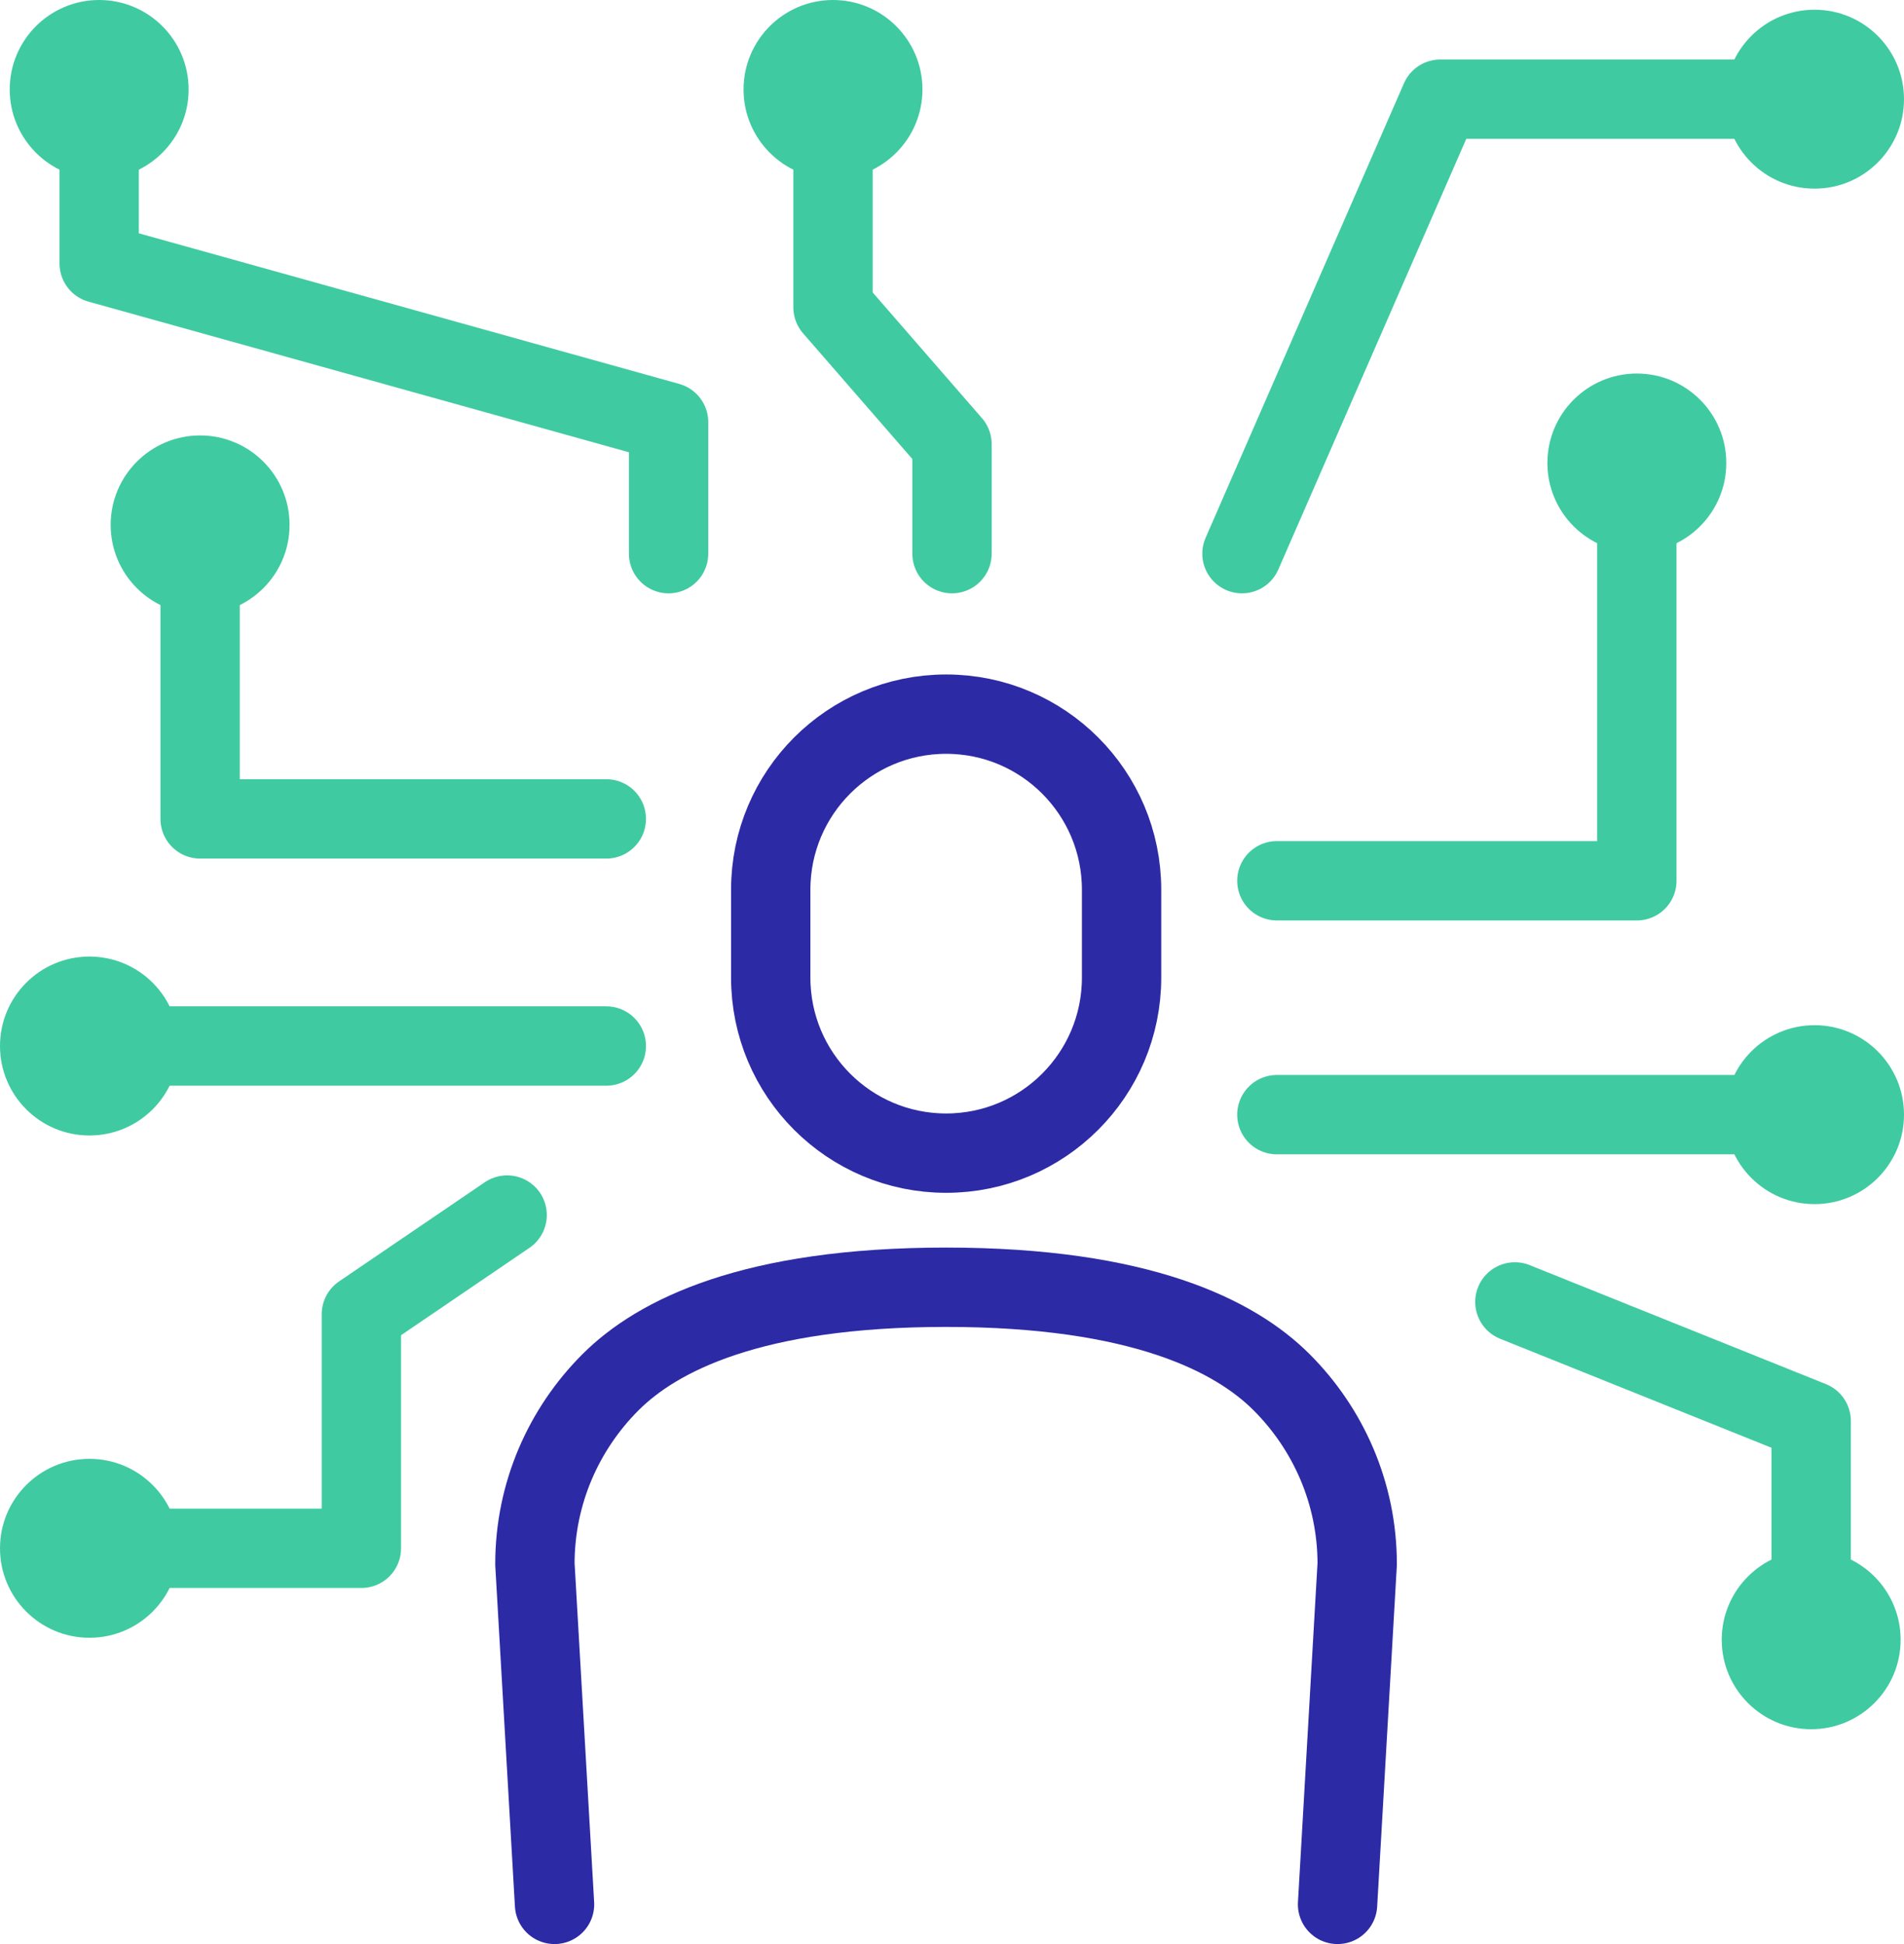
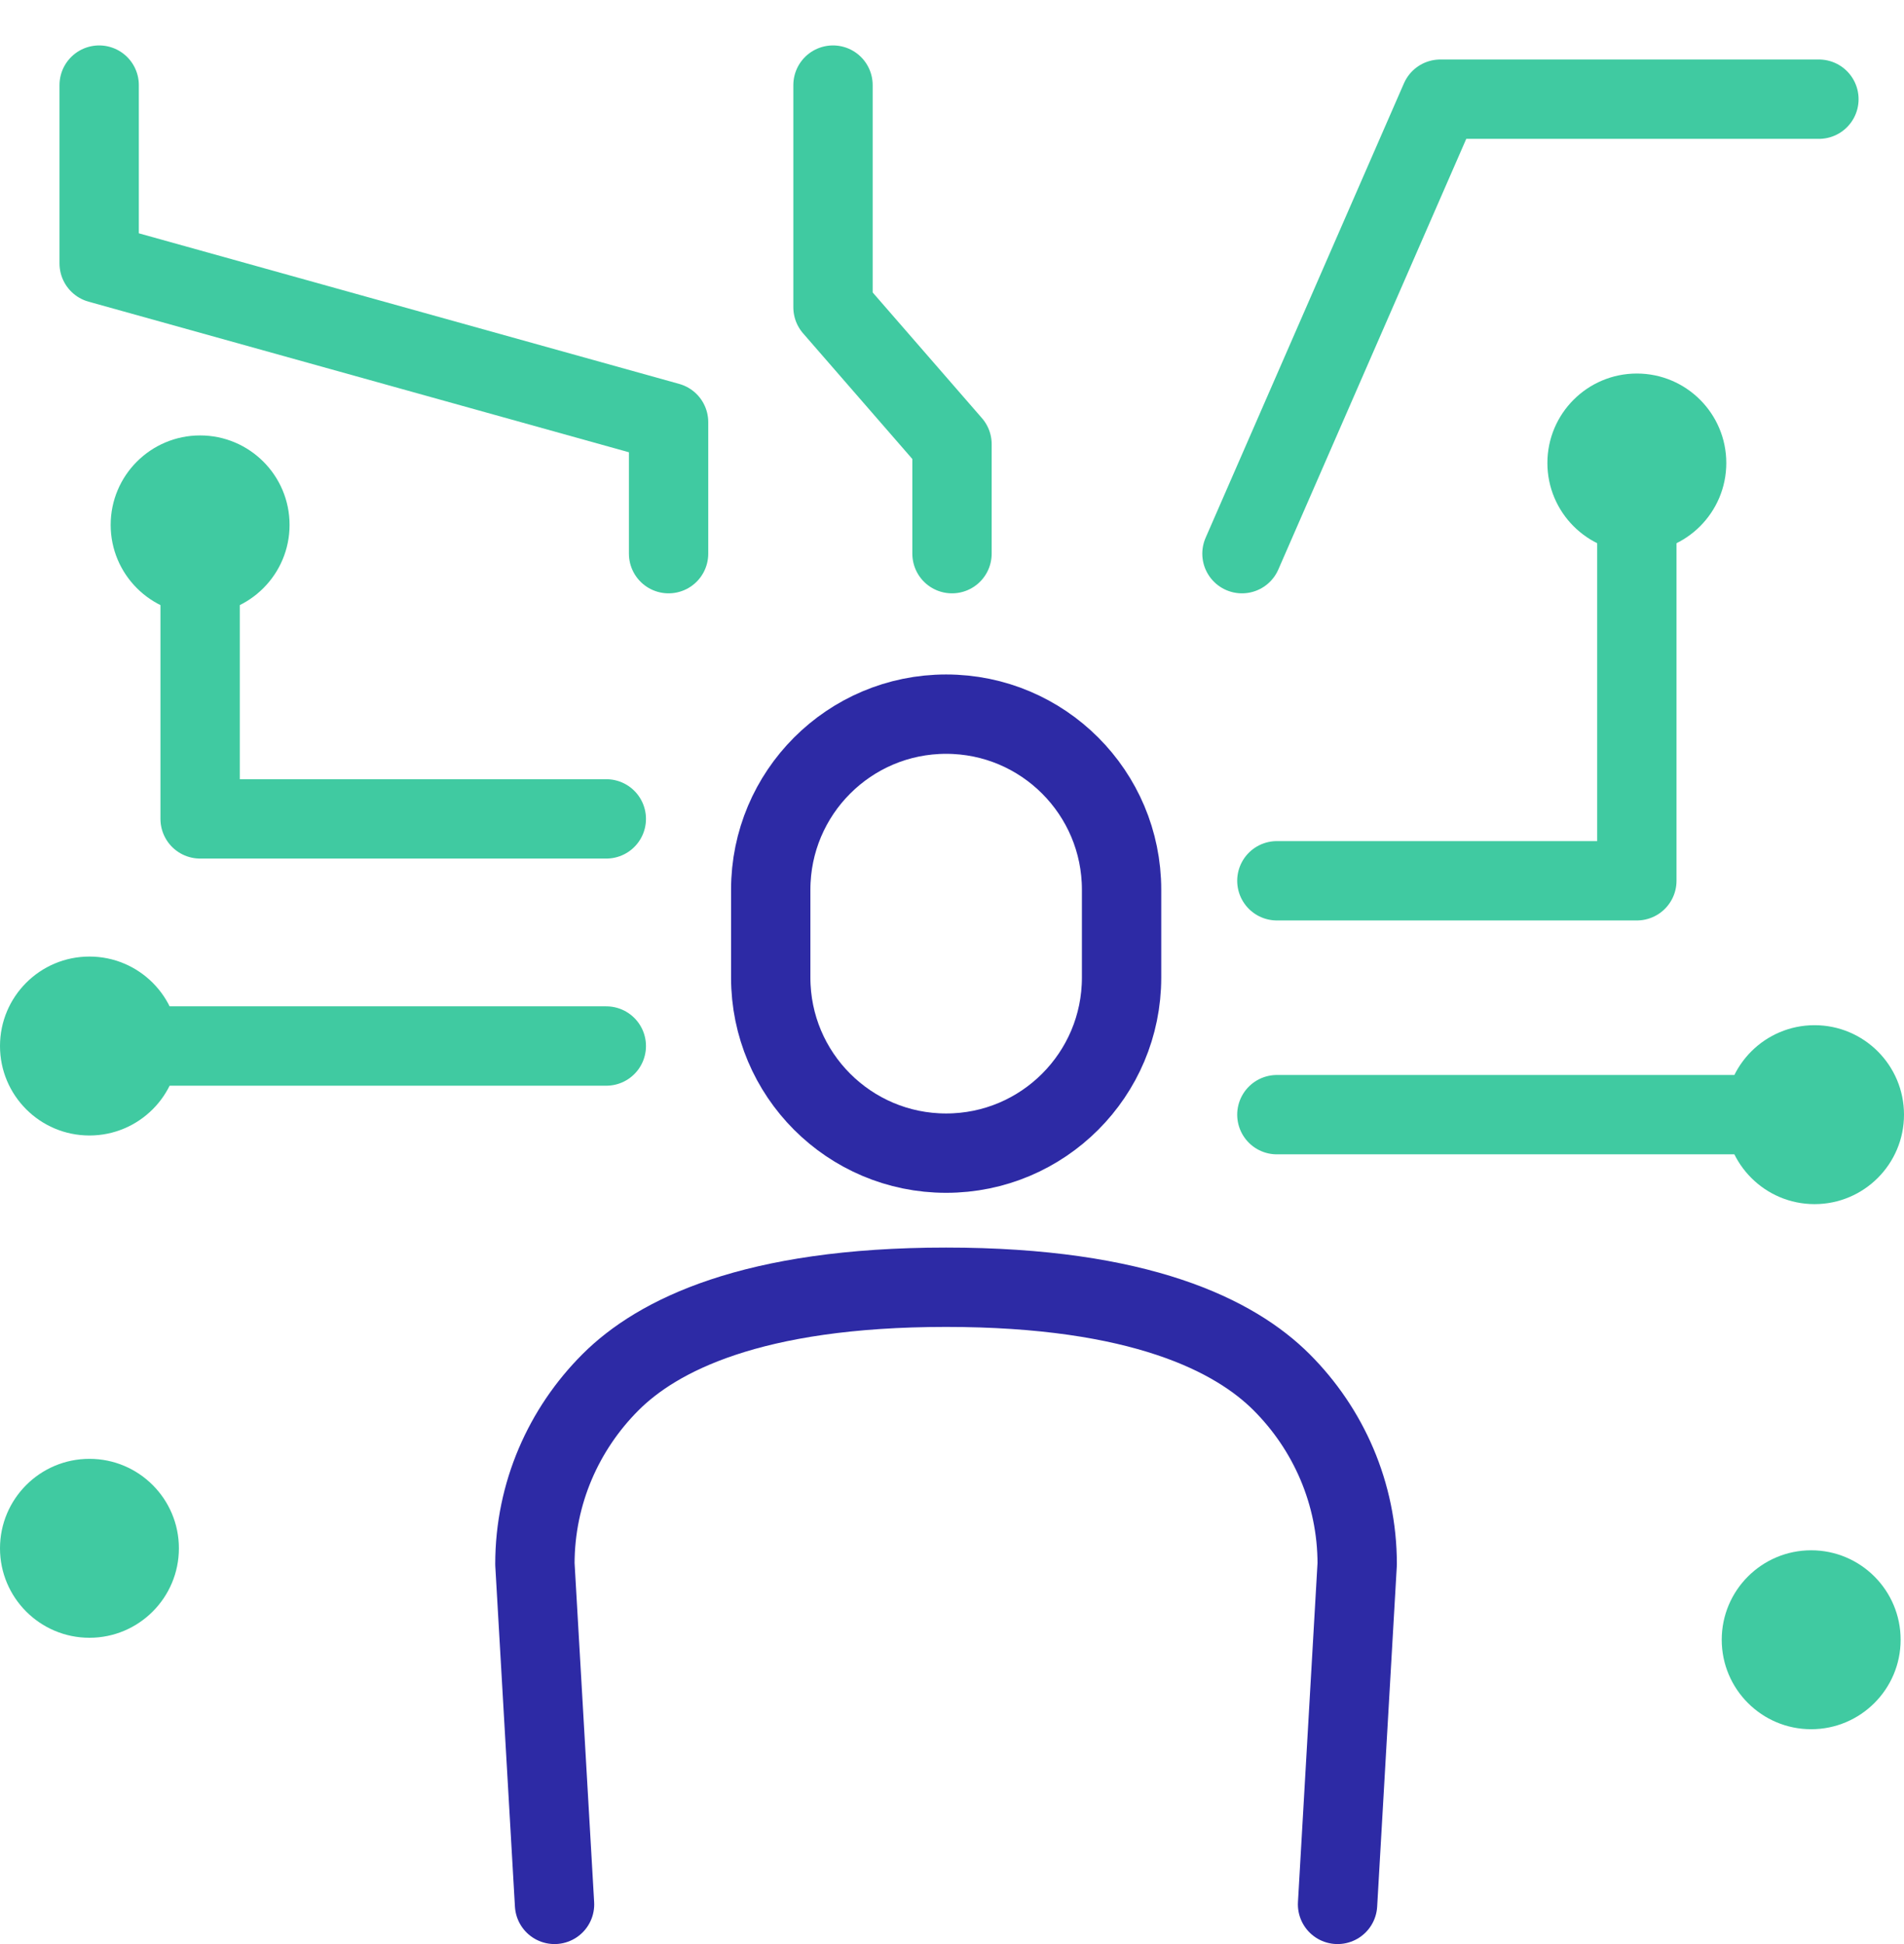
<svg xmlns="http://www.w3.org/2000/svg" width="96" height="98" viewBox="0 0 96 98" fill="none">
  <g clip-path="url(#clip0_3466_303)">
    <path d="M56.55 44.85C56.55 39.962 52.59 36 47.705 36C42.82 36 38.86 39.962 38.86 44.85V49.28C38.86 54.168 42.82 58.13 47.705 58.13C52.59 58.13 56.55 54.168 56.55 49.28V44.85Z" stroke="#2D2AA5" stroke-width="4" stroke-linecap="round" stroke-linejoin="round" />
    <path d="M27.96 96L26.97 78.84C26.97 75.27 28.43 72.03 30.78 69.68C33.13 67.33 37.9 64.89 47.7 64.89C57.5 64.89 62.27 67.33 64.62 69.68C66.97 72.03 68.43 75.27 68.43 78.84L67.44 96" stroke="#2D2AA5" stroke-width="4" stroke-linecap="round" stroke-linejoin="round" />
    <path d="M64.38 44.4H82.53V23.11" stroke="#40CAA1" stroke-width="4" stroke-linecap="round" stroke-linejoin="round" />
    <path d="M87.04 23.34C87.04 20.85 85.02 18.83 82.53 18.83C80.04 18.83 78.02 20.85 78.02 23.34C78.02 25.83 80.04 27.85 82.53 27.85C85.02 27.85 87.04 25.83 87.04 23.34Z" fill="#40CAA1" />
    <path d="M64.38 56.19H91.71" stroke="#40CAA1" stroke-width="4" stroke-linecap="round" stroke-linejoin="round" />
    <path d="M91.49 60.7C93.98 60.7 96 58.68 96 56.19C96 53.7 93.98 51.68 91.49 51.68C89 51.68 86.98 53.7 86.98 56.19C86.98 58.68 89 60.7 91.49 60.7Z" fill="#40CAA1" />
-     <path d="M76.38 65.63L91.32 71.63V82.89" stroke="#40CAA1" stroke-width="4" stroke-linecap="round" stroke-linejoin="round" />
    <path d="M86.81 82.66C86.81 85.15 88.83 87.17 91.32 87.17C93.81 87.17 95.83 85.15 95.83 82.66C95.83 80.17 93.81 78.15 91.32 78.15C88.83 78.15 86.81 80.17 86.81 82.66Z" fill="#40CAA1" />
    <path d="M91.71 5H72.62L62.62 27.91" stroke="#40CAA1" stroke-width="4" stroke-linecap="round" stroke-linejoin="round" />
-     <path d="M91.49 9.51C93.981 9.51 96 7.491 96 5C96 2.509 93.981 0.49 91.49 0.49C88.999 0.49 86.98 2.509 86.98 5C86.98 7.491 88.999 9.51 91.49 9.51Z" fill="#40CAA1" />
    <path d="M48 27.91V22.39L42 15.49V4.29" stroke="#40CAA1" stroke-width="4" stroke-linecap="round" stroke-linejoin="round" />
-     <path d="M46.51 4.51C46.51 2.02 44.49 0 42 0C39.51 0 37.49 2.02 37.49 4.51C37.49 7 39.51 9.02 42 9.02C44.49 9.02 46.51 7 46.51 4.51Z" fill="#40CAA1" />
    <path d="M33.71 27.91V21.28L5 13.28V4.29" stroke="#40CAA1" stroke-width="4" stroke-linecap="round" stroke-linejoin="round" />
-     <path d="M9.51 4.51C9.51 2.02 7.49 0 5 0C2.51 0 0.49 2.02 0.49 4.51C0.49 7 2.51 9.02 5 9.02C7.49 9.02 9.51 7 9.51 4.51Z" fill="#40CAA1" />
-     <path d="M25.57 61.25L18.22 66.25V78.05H4.29" stroke="#40CAA1" stroke-width="4" stroke-linecap="round" stroke-linejoin="round" />
    <path d="M4.51 73.54C2.02 73.54 0 75.56 0 78.05C0 80.54 2.02 82.56 4.51 82.56C7 82.56 9.02 80.54 9.02 78.05C9.02 75.56 7 73.54 4.51 73.54Z" fill="#40CAA1" />
    <path d="M30.57 52.73H4.29" stroke="#40CAA1" stroke-width="4" stroke-linecap="round" stroke-linejoin="round" />
    <path d="M4.51 57.24C7.001 57.24 9.02 55.221 9.02 52.73C9.02 50.239 7.001 48.22 4.51 48.22C2.019 48.22 0 50.239 0 52.73C0 55.221 2.019 57.24 4.51 57.24Z" fill="#40CAA1" />
    <path d="M30.57 41.28H10.09V26.24" stroke="#40CAA1" stroke-width="4" stroke-linecap="round" stroke-linejoin="round" />
    <path d="M14.6 26.46C14.6 23.97 12.58 21.95 10.09 21.95C7.6 21.95 5.58 23.97 5.58 26.46C5.58 28.95 7.6 30.97 10.09 30.97C12.58 30.97 14.6 28.95 14.6 26.46Z" fill="#40CAA1" />
  </g>
  <defs>
    <clipPath id="clip0_3466_303">
      <rect width="96" height="98" fill="white" />
    </clipPath>
  </defs>
</svg>